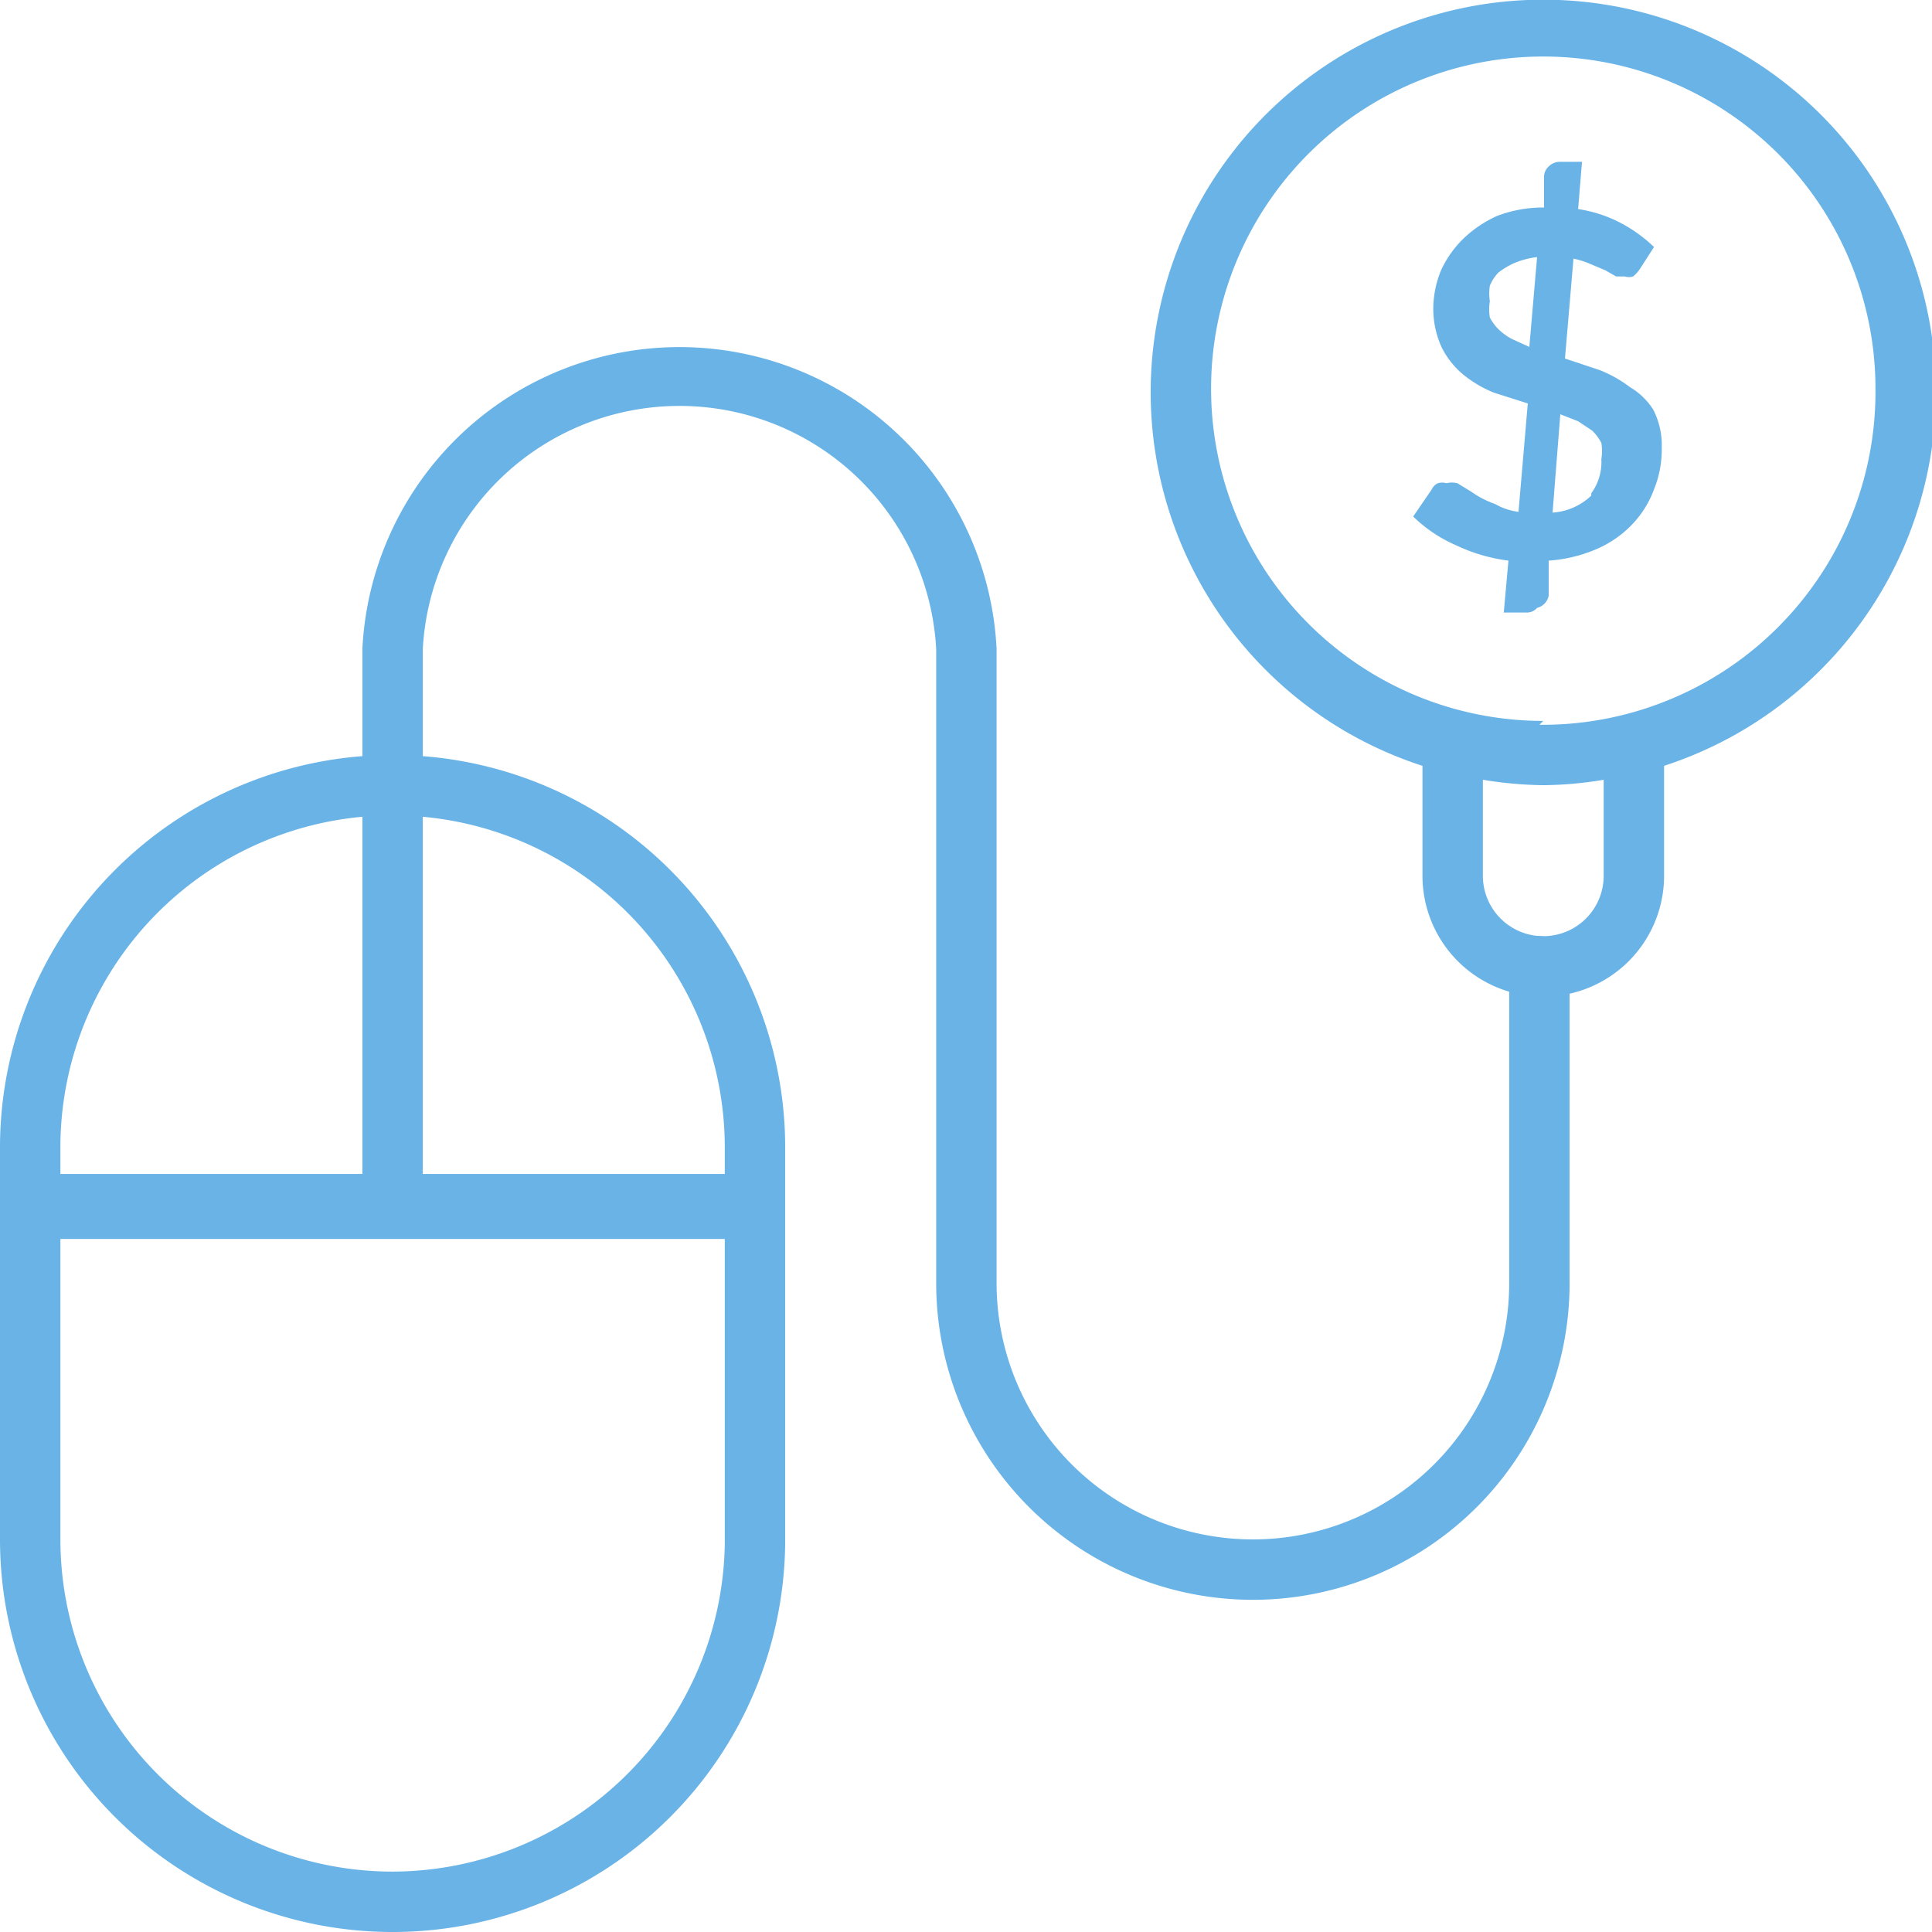
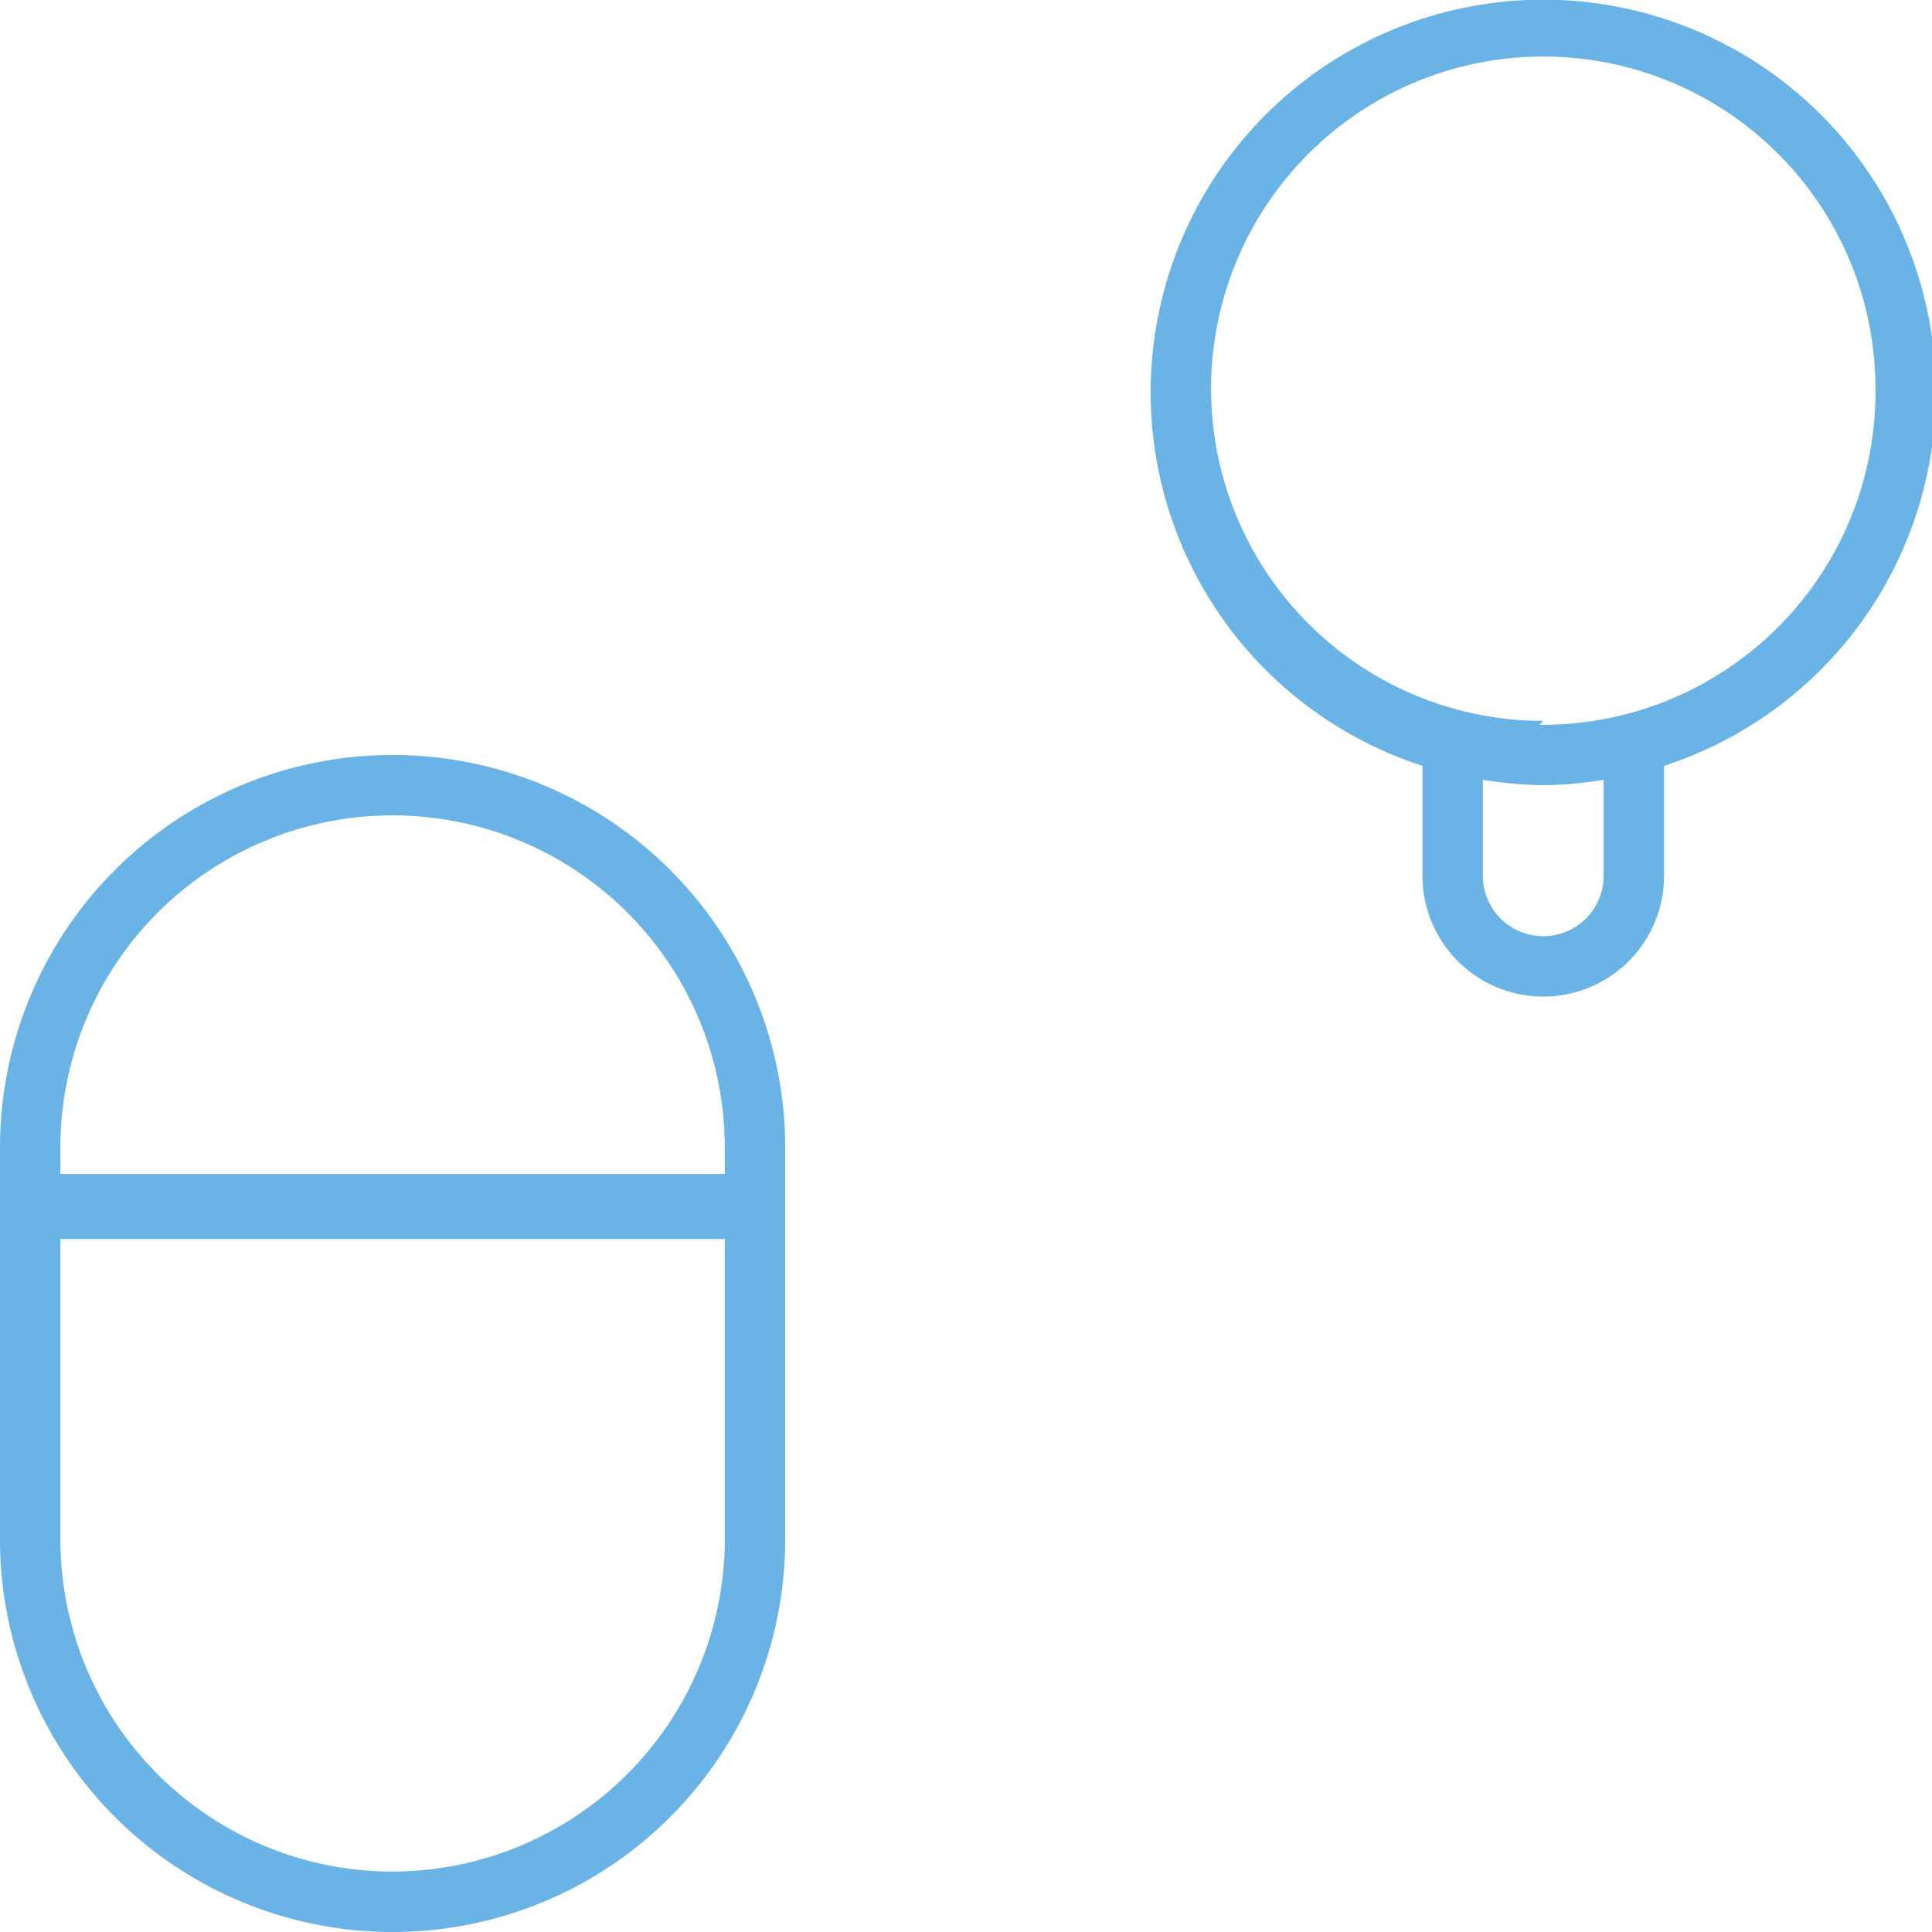
<svg xmlns="http://www.w3.org/2000/svg" viewBox="0 0 24.95 24.95">
  <defs>
    <style>.cls-1{fill:#69b3e7;}</style>
  </defs>
  <g id="Layer_2" data-name="Layer 2">
    <g id="Layer_1-2" data-name="Layer 1">
      <g id="online-access-icon">
-         <path class="cls-1" d="M21.05,5a1.64,1.64,0,0,0-.39-.22l-.45-.15.11-1.29a1.14,1.14,0,0,1,.22.07l.19.08.14.08.11,0a.18.18,0,0,0,.11,0,.45.45,0,0,0,.09-.1l.18-.28a1.89,1.89,0,0,0-.41-.3,1.74,1.74,0,0,0-.57-.19l.05-.61h-.29a.2.2,0,0,0-.14.06.18.18,0,0,0-.06.13l0,.4a1.66,1.66,0,0,0-.61.11,1.55,1.55,0,0,0-.44.3,1.38,1.38,0,0,0-.28.4,1.32,1.32,0,0,0-.1.47,1.19,1.19,0,0,0,.11.53,1.08,1.08,0,0,0,.28.35,1.54,1.54,0,0,0,.39.23l.44.14-.12,1.4a.81.81,0,0,1-.3-.1A1.26,1.26,0,0,1,19,6.35l-.18-.11a.3.3,0,0,0-.14,0,.2.2,0,0,0-.11,0,.16.16,0,0,0-.08.08l-.24.35a1.83,1.83,0,0,0,.55.37,2.23,2.23,0,0,0,.68.2l-.06.67h.29a.17.17,0,0,0,.14-.06A.2.2,0,0,0,20,7.69l0-.45a1.88,1.88,0,0,0,.62-.15,1.4,1.4,0,0,0,.46-.32,1.31,1.31,0,0,0,.28-.45,1.37,1.37,0,0,0,.1-.54,1,1,0,0,0-.11-.49A.89.89,0,0,0,21.05,5Zm-1.3-.52-.22-.1a.74.74,0,0,1-.17-.12.61.61,0,0,1-.12-.16.65.65,0,0,1,0-.21.65.65,0,0,1,0-.2.55.55,0,0,1,.11-.17,1,1,0,0,1,.2-.12,1.08,1.08,0,0,1,.3-.08Zm.8,1.92a.8.8,0,0,1-.5.22l.1-1.27.23.09.18.12a.61.61,0,0,1,.12.16.65.65,0,0,1,0,.21A.68.68,0,0,1,20.55,6.37Z" />
        <path class="cls-1" d="M25,5.07a5.07,5.07,0,1,0-6.63,4.82v1.42a1.56,1.56,0,0,0,3.12,0V9.89A5.08,5.08,0,0,0,25,5.07Zm-4.29,6.24a.78.78,0,1,1-1.56,0V10.07a5.14,5.14,0,0,0,.78.07,4.92,4.92,0,0,0,.78-.07Zm-.78-2a4.29,4.29,0,1,1,4.29-4.29A4.3,4.3,0,0,1,19.88,9.36Z" />
-         <path class="cls-1" d="M16.18,20.66a4.09,4.09,0,0,1-4.09-4.09V8.38a3.32,3.32,0,0,0-6.63,0v7.21a.39.39,0,1,1-.78,0V8.38a4.1,4.1,0,0,1,8.19,0v8.19a3.31,3.31,0,1,0,6.62,0V12.48a.39.39,0,0,1,.39-.39.38.38,0,0,1,.39.39v4.09A4.09,4.09,0,0,1,16.18,20.66Z" />
        <path class="cls-1" d="M5.07,9.75A5.07,5.07,0,0,0,0,14.81v5.07a5.07,5.07,0,0,0,10.14,0V14.81A5.07,5.07,0,0,0,5.07,9.75Zm0,.78a4.29,4.29,0,0,1,4.29,4.28v.35l-8.58,0v-.39A4.29,4.29,0,0,1,5.07,10.53Zm0,13.64A4.29,4.29,0,0,1,.78,19.88V16l8.58,0v3.94A4.3,4.3,0,0,1,5.07,24.17Z" />
      </g>
    </g>
  </g>
</svg>